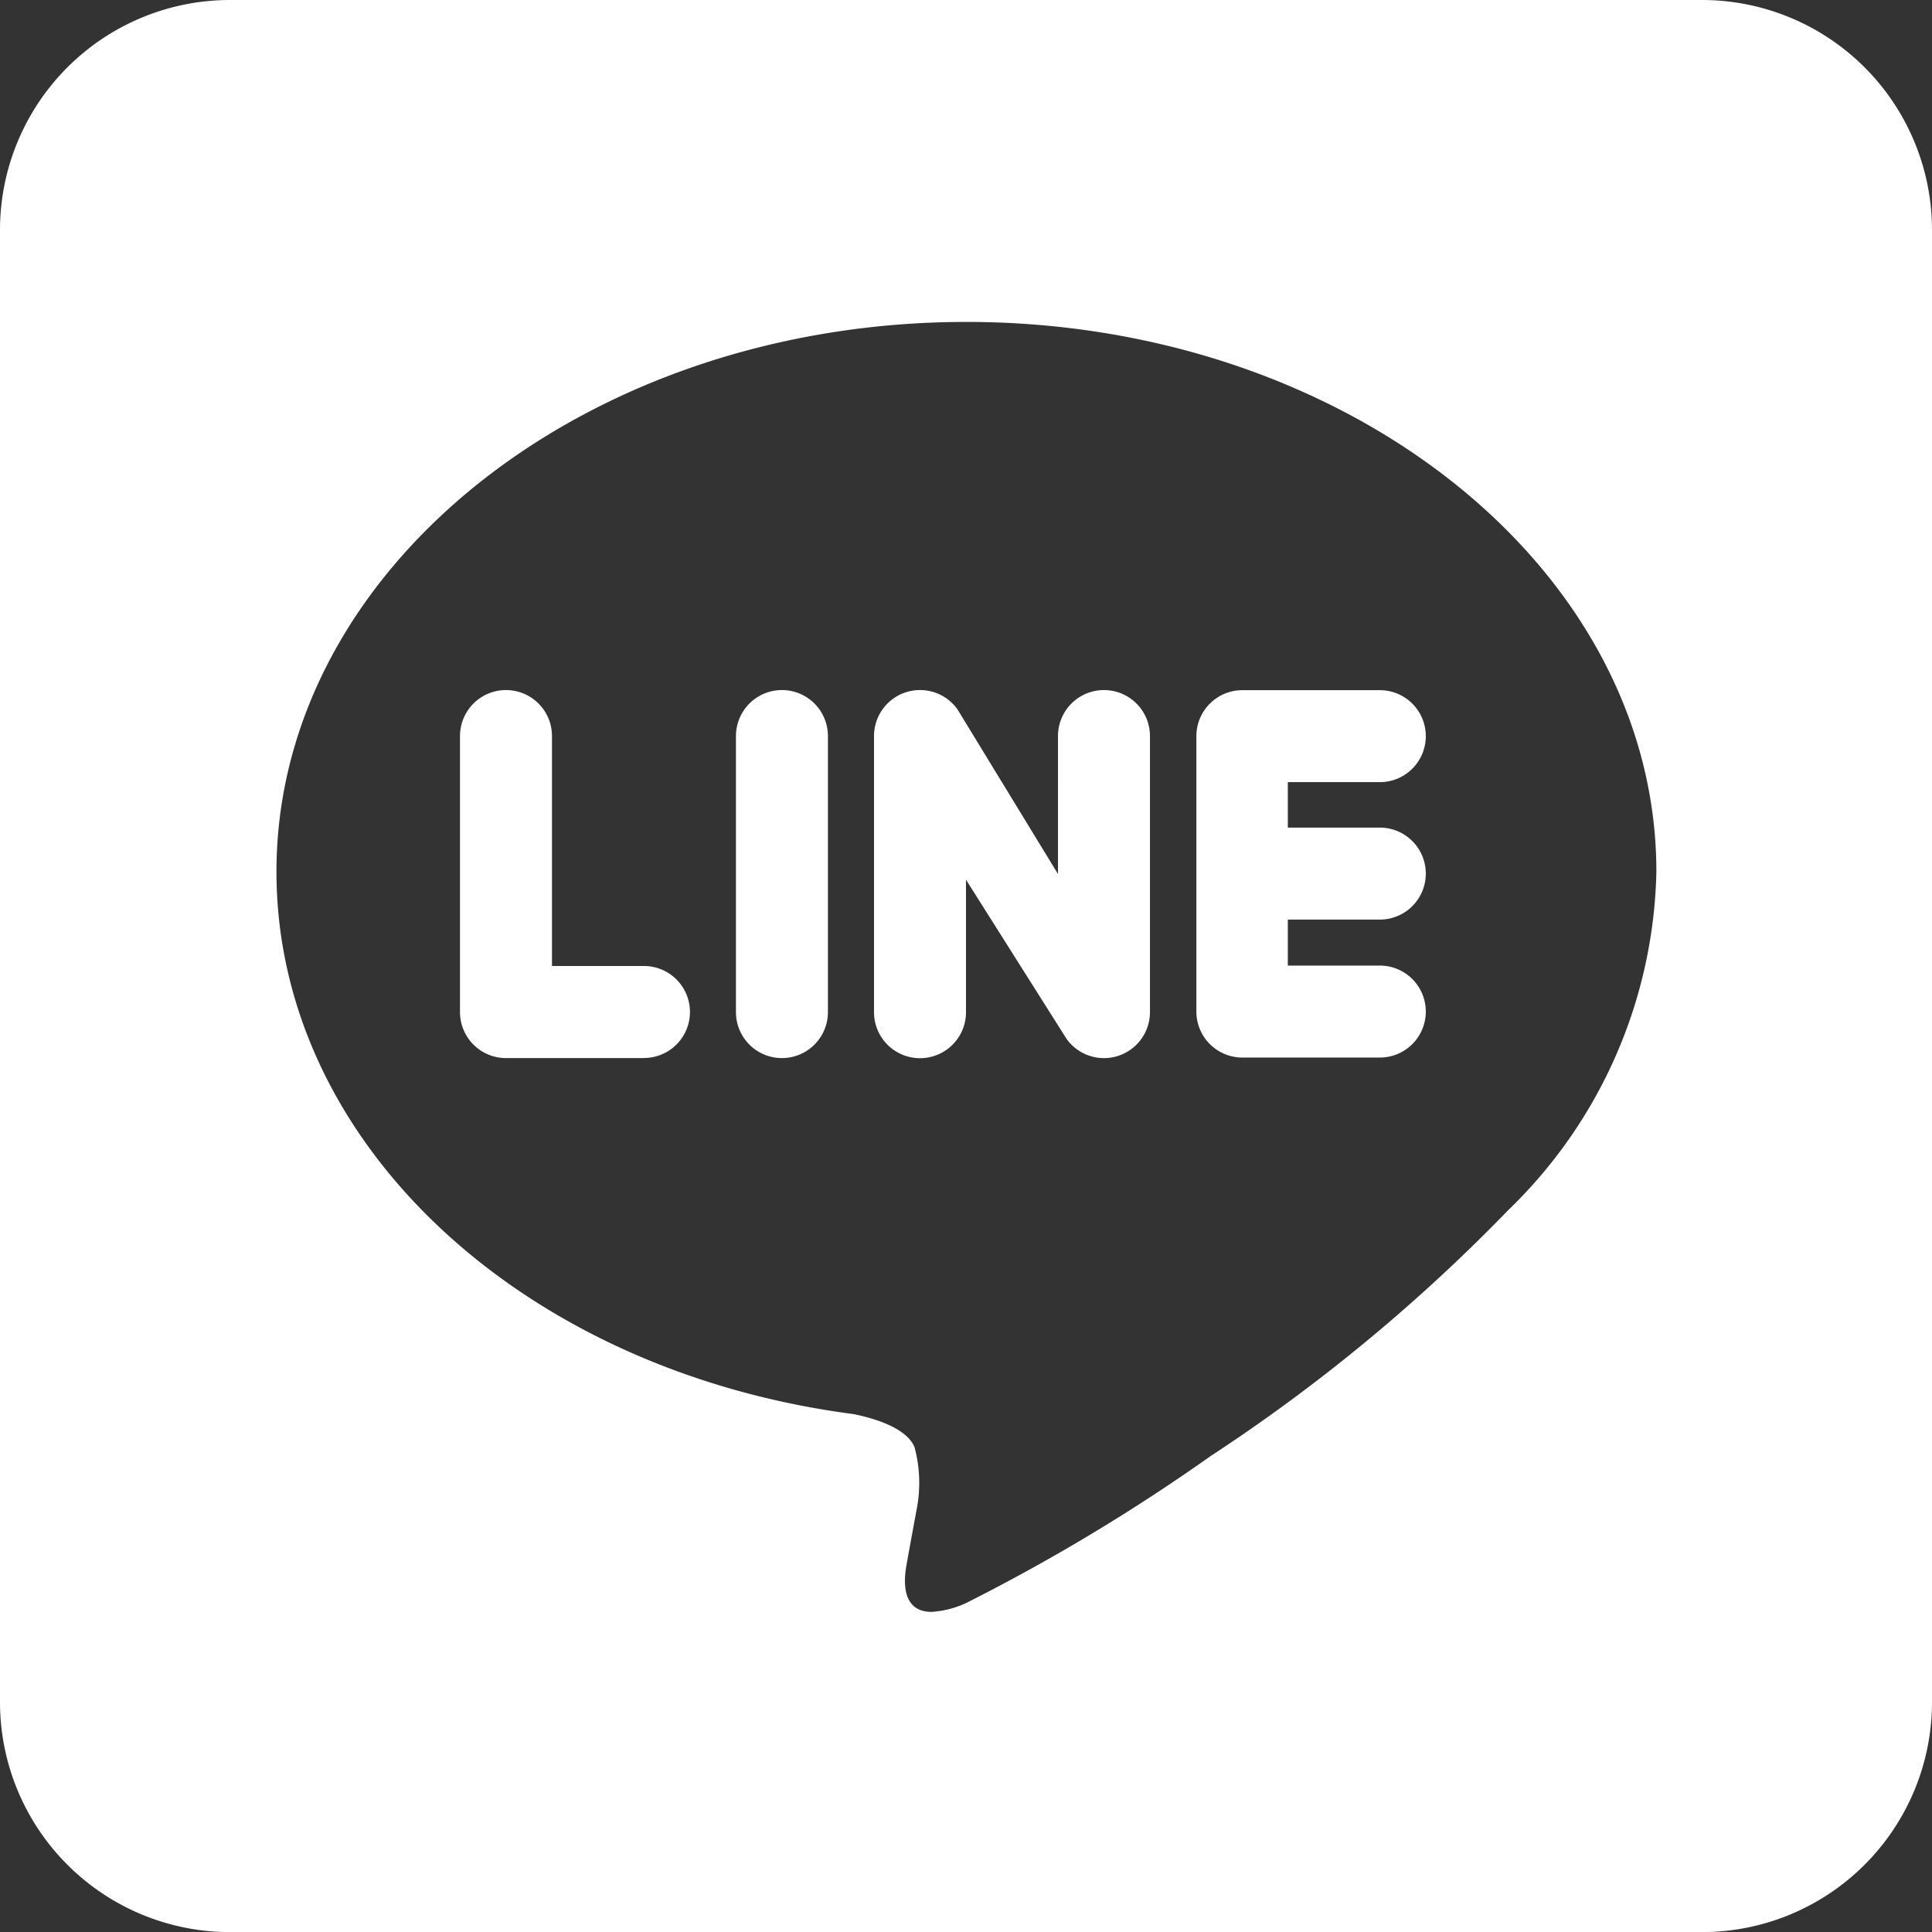
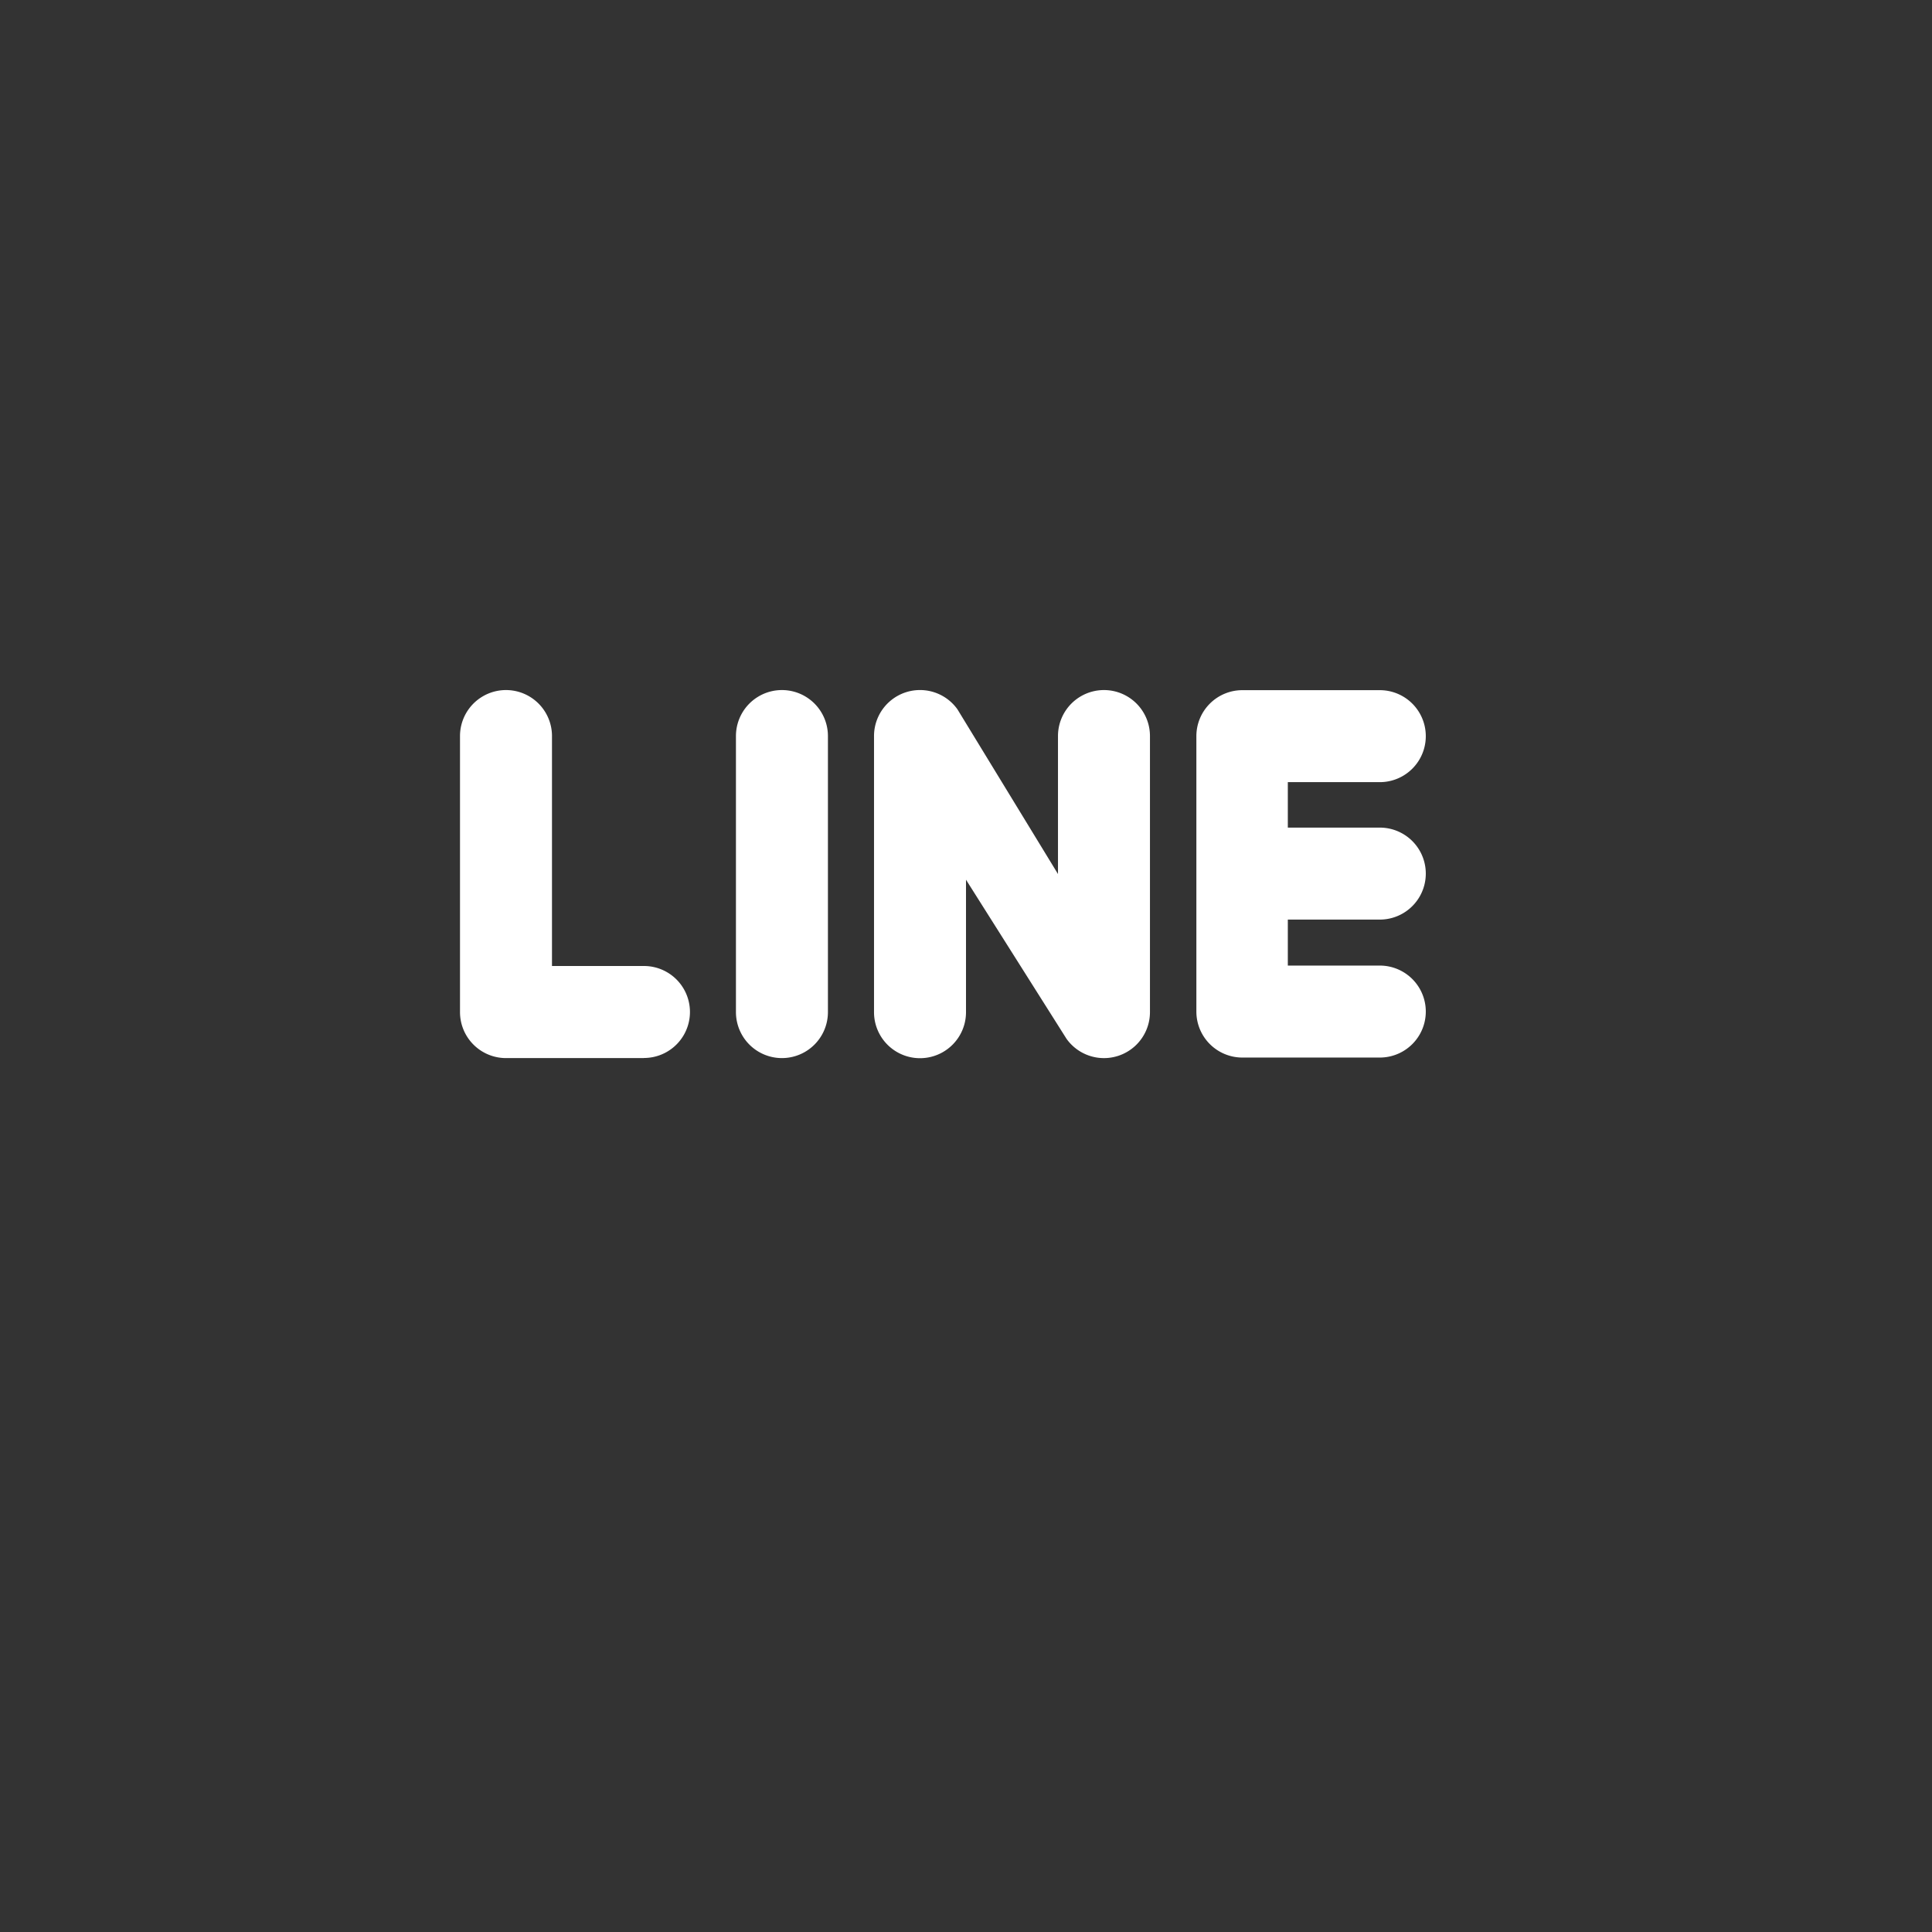
<svg xmlns="http://www.w3.org/2000/svg" id="icons8-line" width="18.274" height="18.274" viewBox="0 0 18.274 18.274">
  <rect x="0" y="0" width="18.274" height="18.274" fill="#333333" stroke="none" />
-   <path id="パス_18" data-name="パス 18" d="M20.1,4H6.175A2.176,2.176,0,0,0,4,6.175V20.1a2.176,2.176,0,0,0,2.175,2.175H20.1A2.176,2.176,0,0,0,22.274,20.1V6.175A2.176,2.176,0,0,0,20.1,4ZM15.447,17.775a18.083,18.083,0,0,1-2.31,1.388.909.909,0,0,1-.326.083c-.287,0-.261-.3-.239-.431.017-.1.1-.548.1-.548a1.3,1.3,0,0,0-.022-.579c-.074-.178-.365-.27-.579-.313-3.133-.409-5.456-2.563-5.456-5.13,0-2.867,2.928-5.2,6.526-5.2s6.526,2.332,6.526,5.2a4.578,4.578,0,0,1-1.4,3.2A16.509,16.509,0,0,1,15.447,17.775Z" transform="translate(-4 -4)" fill="#fff" />
  <path id="パス_19" data-name="パス 19" d="M15.74,22.48H14.435A.435.435,0,0,1,14,22.045V19.434a.435.435,0,0,1,.87,0v2.175h.87a.435.435,0,1,1,0,.87Zm1.74-.435a.435.435,0,0,1-.87,0V19.434a.435.435,0,0,1,.87,0Zm3.046,0a.435.435,0,0,1-.789.253l-.951-1.505v1.253a.435.435,0,1,1-.87,0V19.434a.435.435,0,0,1,.789-.253l.951,1.558V19.434a.435.435,0,0,1,.87,0ZM22.7,20.3a.435.435,0,1,1,0,.87h-.87v.435h.87a.435.435,0,1,1,0,.87H21.4a.435.435,0,0,1-.435-.435V19.434A.435.435,0,0,1,21.4,19H22.7a.435.435,0,1,1,0,.87h-.87V20.3Z" transform="translate(-9.649 -12.472)" fill="#fff" />
</svg>